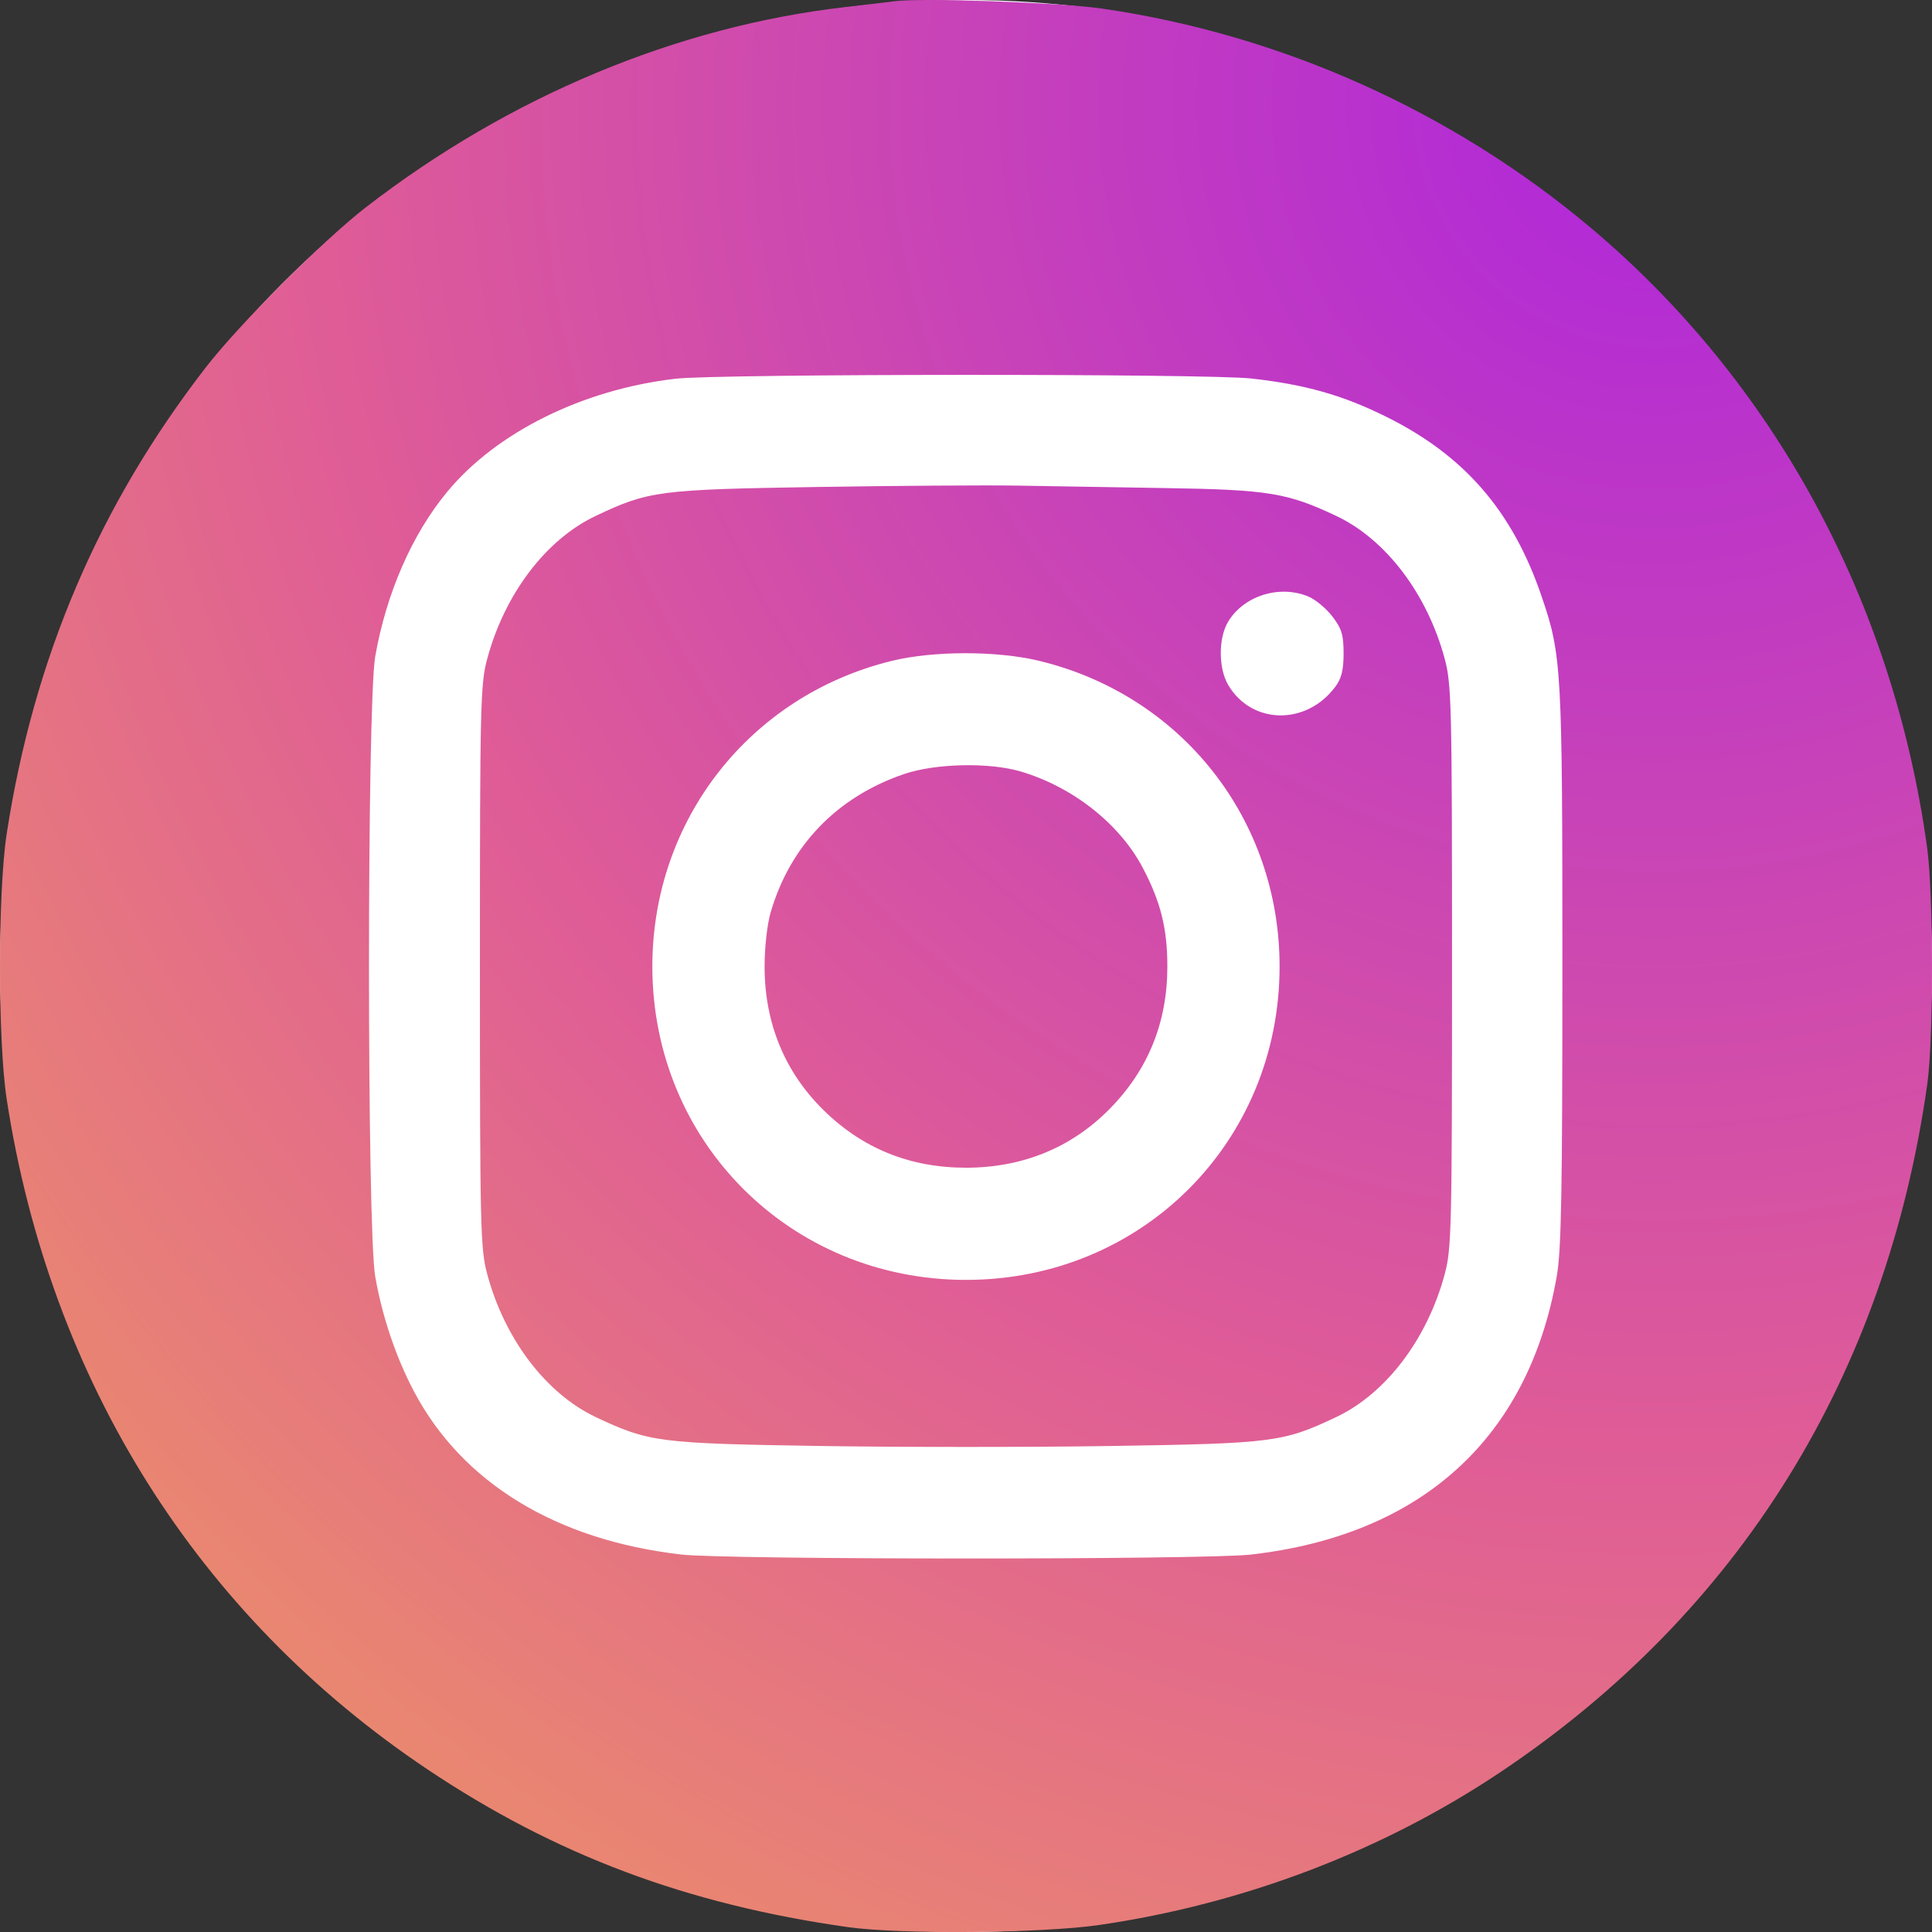
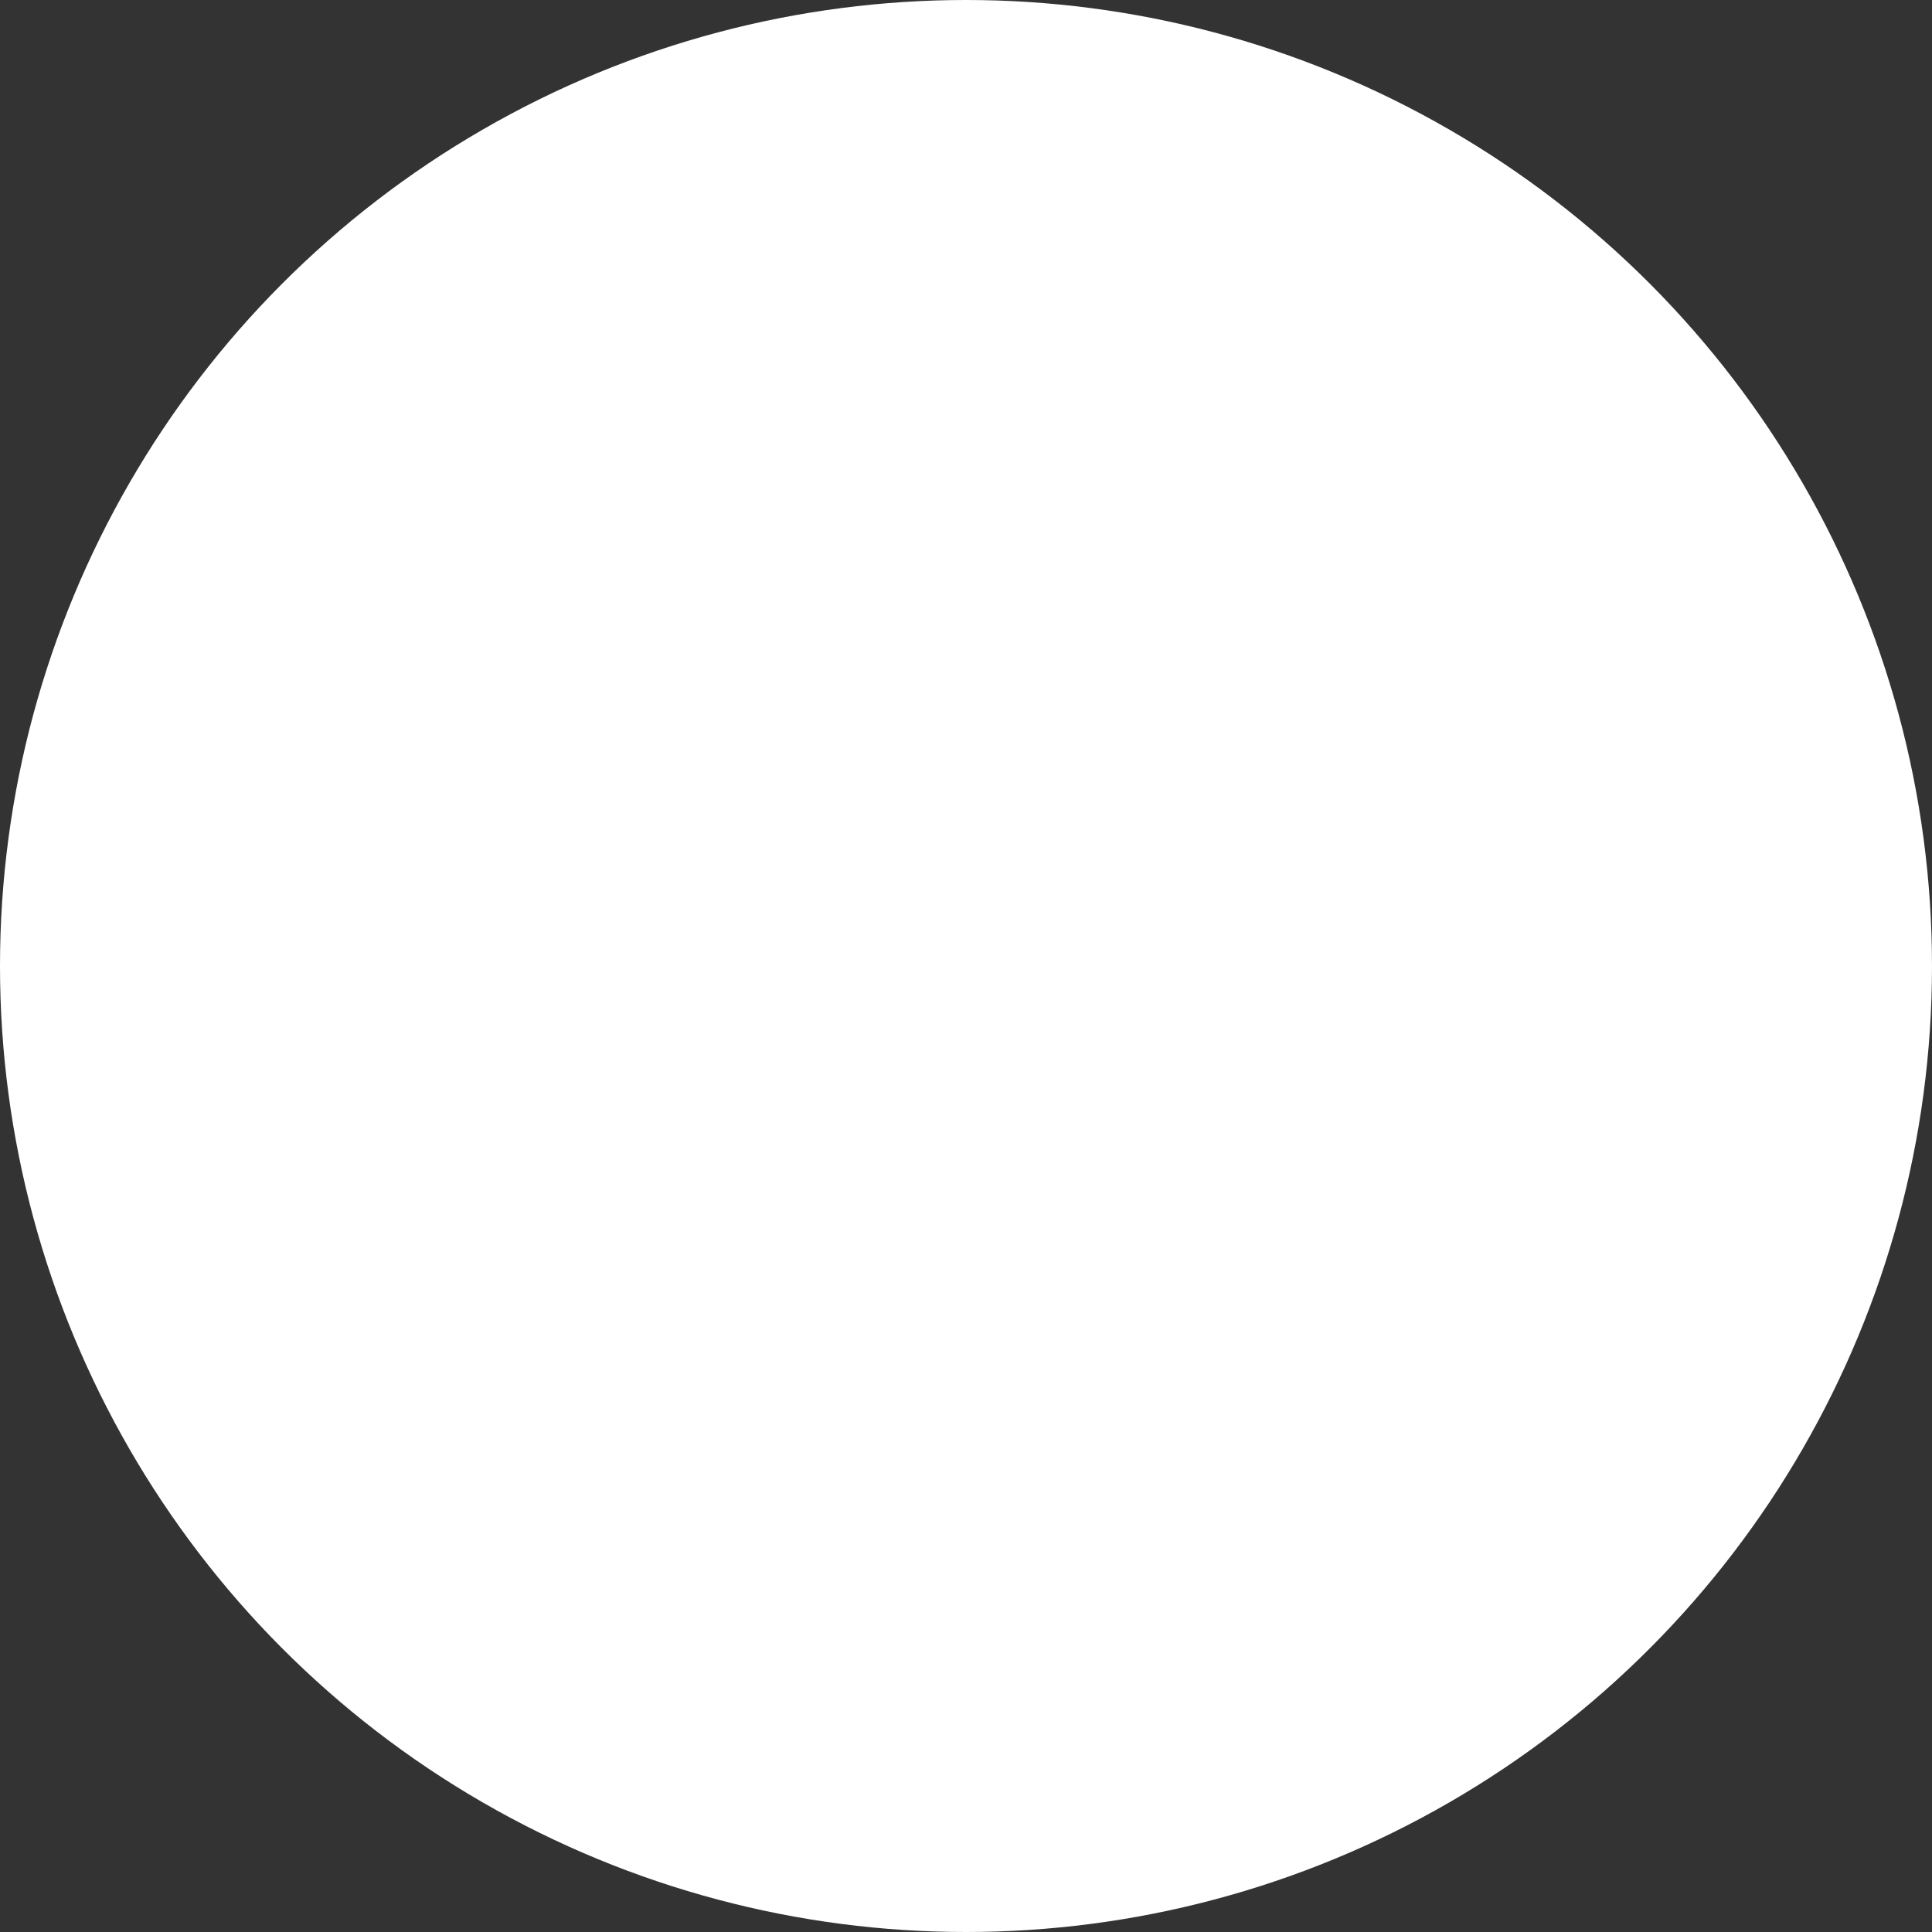
<svg xmlns="http://www.w3.org/2000/svg" width="32" height="32" viewBox="0 0 32 32" fill="none">
  <rect x="0" y="0" width="32" height="32" fill="#333333" stroke="none" />
  <circle cx="16" cy="16" r="16" fill="white" />
-   <path fill-rule="evenodd" clip-rule="evenodd" d="M14.813 0.021C14.707 0.035 14.346 0.078 14.011 0.116C11.221 0.434 8.435 1.596 6.057 3.436C5.354 3.98 3.96 5.373 3.413 6.08C1.64 8.368 0.56 10.896 0.111 13.809C-0.037 14.772 -0.037 17.244 0.111 18.207C0.829 22.869 3.272 26.758 7.083 29.308C9.202 30.726 11.374 31.541 14.043 31.919C14.91 32.042 17.267 32.022 18.212 31.883C20.603 31.534 22.9 30.658 24.852 29.352C28.808 26.705 31.24 22.786 31.921 17.963C32.028 17.203 32.026 14.803 31.917 14.021C31.35 9.949 29.39 6.338 26.359 3.782C24.069 1.85 21.212 0.568 18.245 0.141C17.552 0.041 15.247 -0.04 14.813 0.021ZM20.723 6.269C21.62 6.369 22.237 6.544 22.959 6.902C24.254 7.543 25.051 8.463 25.532 9.872C25.867 10.855 25.878 11.049 25.878 16.008C25.878 19.764 25.861 20.705 25.784 21.144C25.315 23.82 23.544 25.429 20.714 25.749C19.948 25.836 12.045 25.835 11.287 25.748C9.213 25.511 7.652 24.558 6.854 23.041C6.556 22.474 6.332 21.81 6.215 21.144C6.077 20.353 6.077 11.663 6.215 10.873C6.398 9.829 6.82 8.86 7.399 8.156C8.213 7.164 9.648 6.451 11.189 6.273C11.904 6.19 19.986 6.187 20.723 6.269ZM13.53 8.066C10.911 8.108 10.746 8.129 9.867 8.545C9.044 8.934 8.359 9.837 8.07 10.912C7.957 11.332 7.949 11.661 7.949 16.008C7.949 20.356 7.957 20.684 8.07 21.104C8.359 22.18 9.044 23.082 9.867 23.471C10.748 23.887 10.906 23.908 13.578 23.95C14.91 23.971 17.089 23.971 18.421 23.95C21.093 23.908 21.252 23.887 22.132 23.471C22.955 23.082 23.64 22.18 23.929 21.104C24.042 20.684 24.05 20.356 24.05 16.008C24.05 11.661 24.042 11.332 23.929 10.912C23.64 9.837 22.955 8.934 22.132 8.545C21.323 8.163 21.009 8.111 19.303 8.084C18.456 8.07 17.345 8.052 16.833 8.043C16.322 8.035 14.835 8.045 13.53 8.066ZM21.67 9.88C21.788 9.929 21.967 10.078 22.069 10.211C22.223 10.413 22.254 10.515 22.254 10.822C22.254 11.096 22.219 11.238 22.119 11.372C21.639 12.021 20.729 12.005 20.341 11.342C20.181 11.067 20.179 10.575 20.338 10.304C20.593 9.87 21.19 9.68 21.67 9.88ZM17.201 10.943C19.571 11.511 21.194 13.57 21.194 16.008C21.194 18.917 18.911 21.199 16 21.199C13.092 21.199 10.805 18.914 10.805 16.008C10.805 13.583 12.417 11.524 14.768 10.947C15.454 10.778 16.506 10.777 17.201 10.943ZM14.973 12.821C13.864 13.2 13.091 14 12.766 15.106C12.707 15.307 12.664 15.69 12.664 16.008C12.664 16.942 12.995 17.751 13.635 18.382C14.283 19.022 15.071 19.341 16 19.341C16.934 19.341 17.744 19.011 18.375 18.371C19.015 17.724 19.335 16.936 19.335 16.008C19.335 15.379 19.225 14.938 18.928 14.374C18.543 13.643 17.765 13.031 16.902 12.777C16.379 12.624 15.491 12.644 14.973 12.821Z" fill="url(#paint0_radial_383_14558)" />
  <defs>
    <radialGradient id="paint0_radial_383_14558" cx="0" cy="0" r="1" gradientUnits="userSpaceOnUse" gradientTransform="translate(27 1.5) rotate(131.517) scale(40.734)">
      <stop stop-color="#AE26DC" />
      <stop offset="0.542" stop-color="#DF5C97" />
      <stop offset="1" stop-color="#EF9E5C" />
    </radialGradient>
  </defs>
</svg>